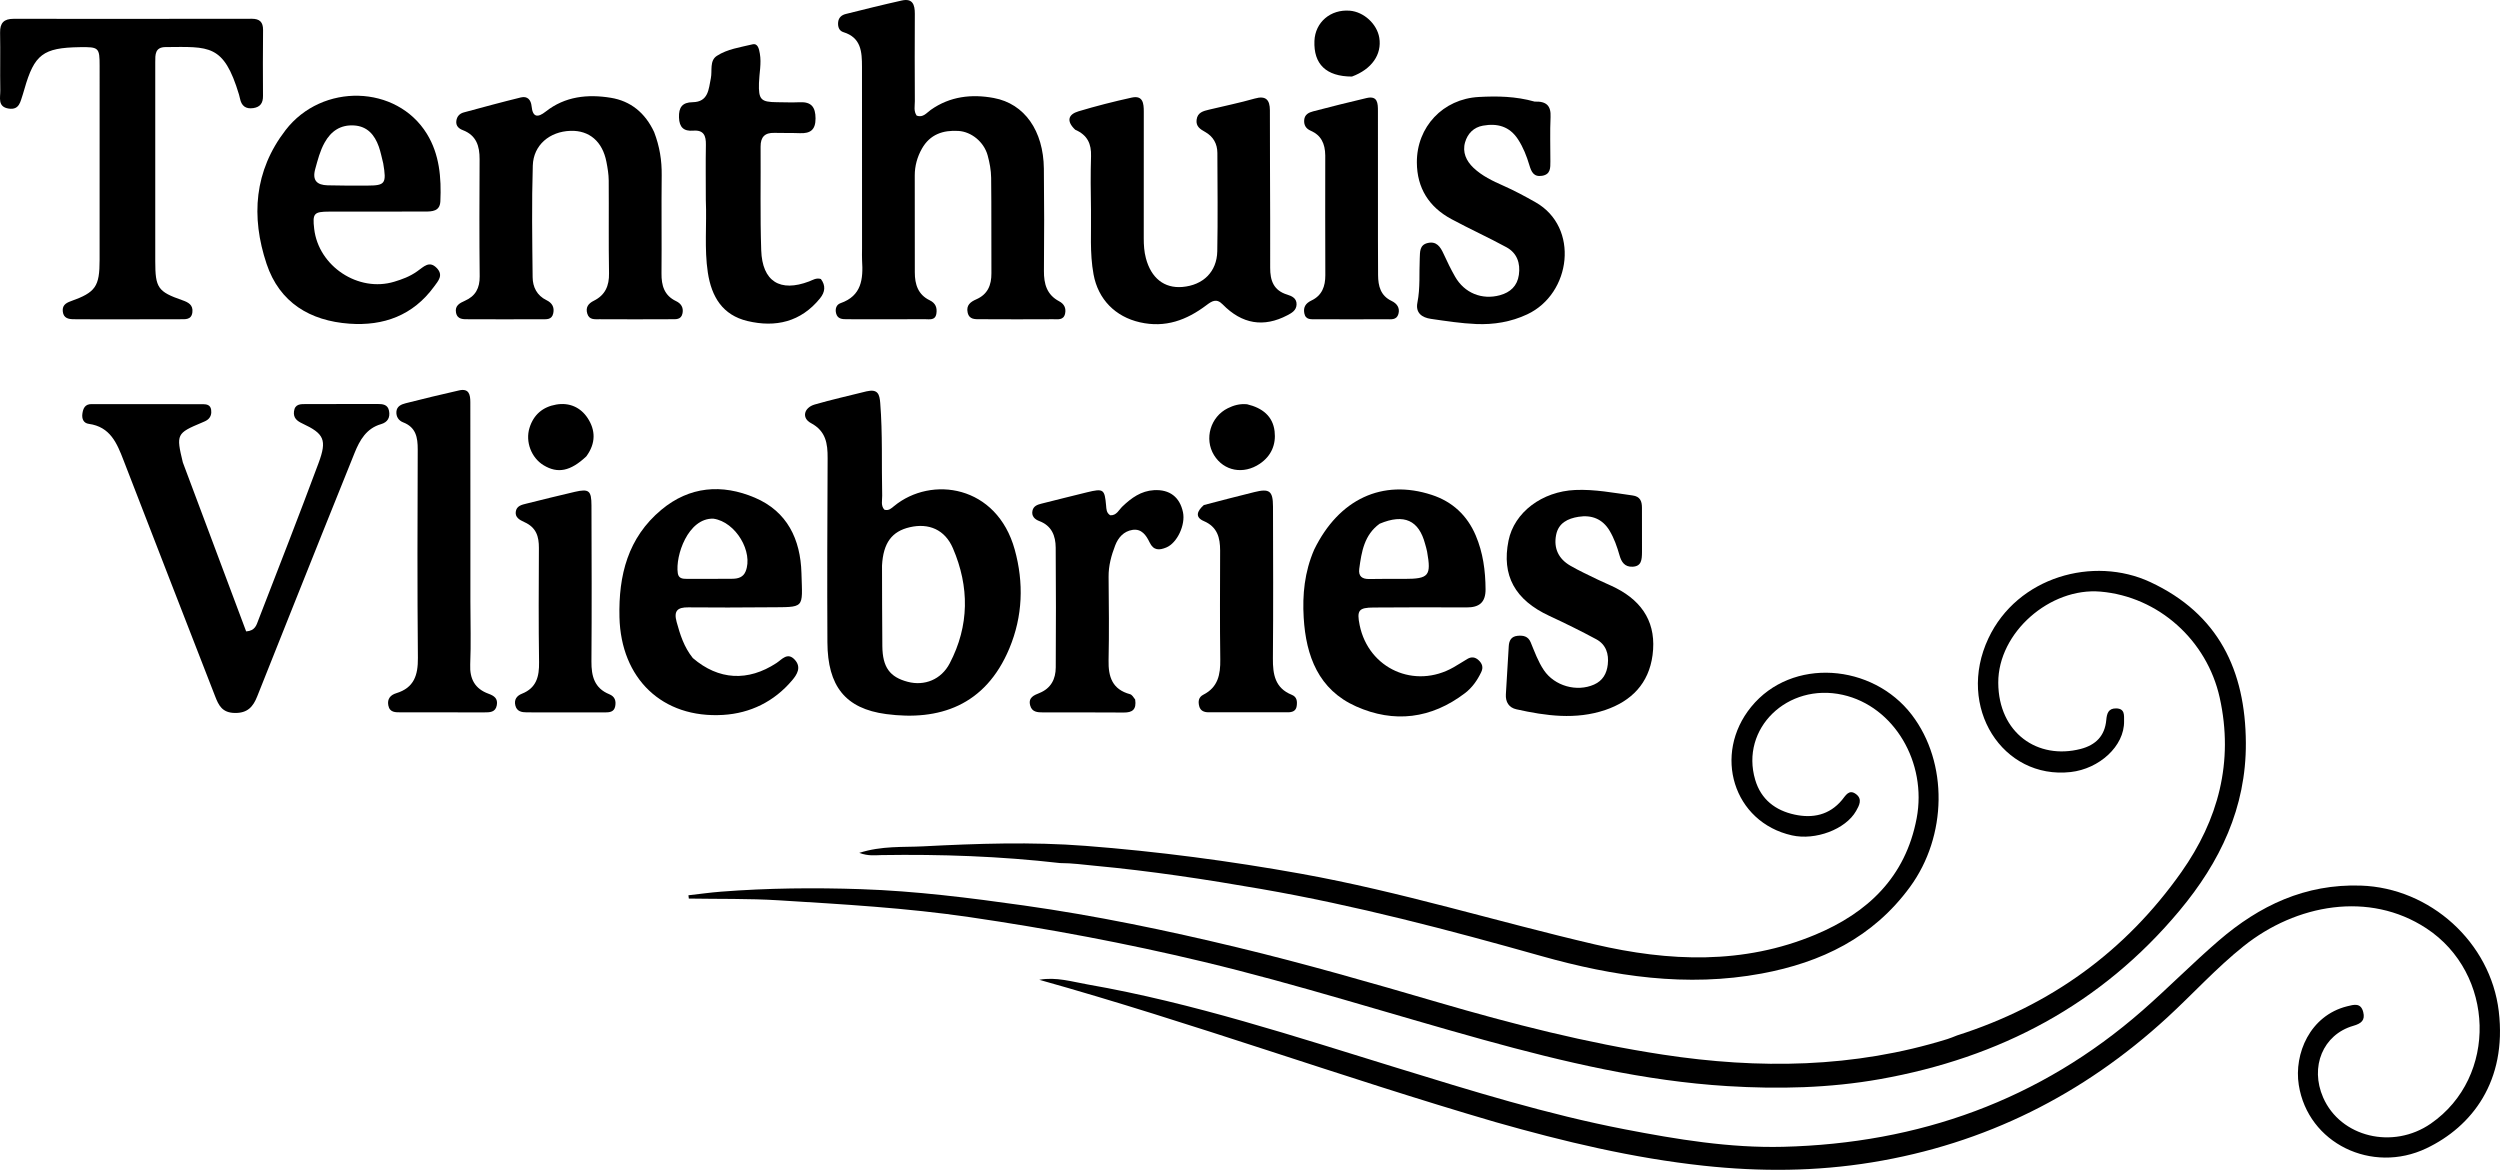
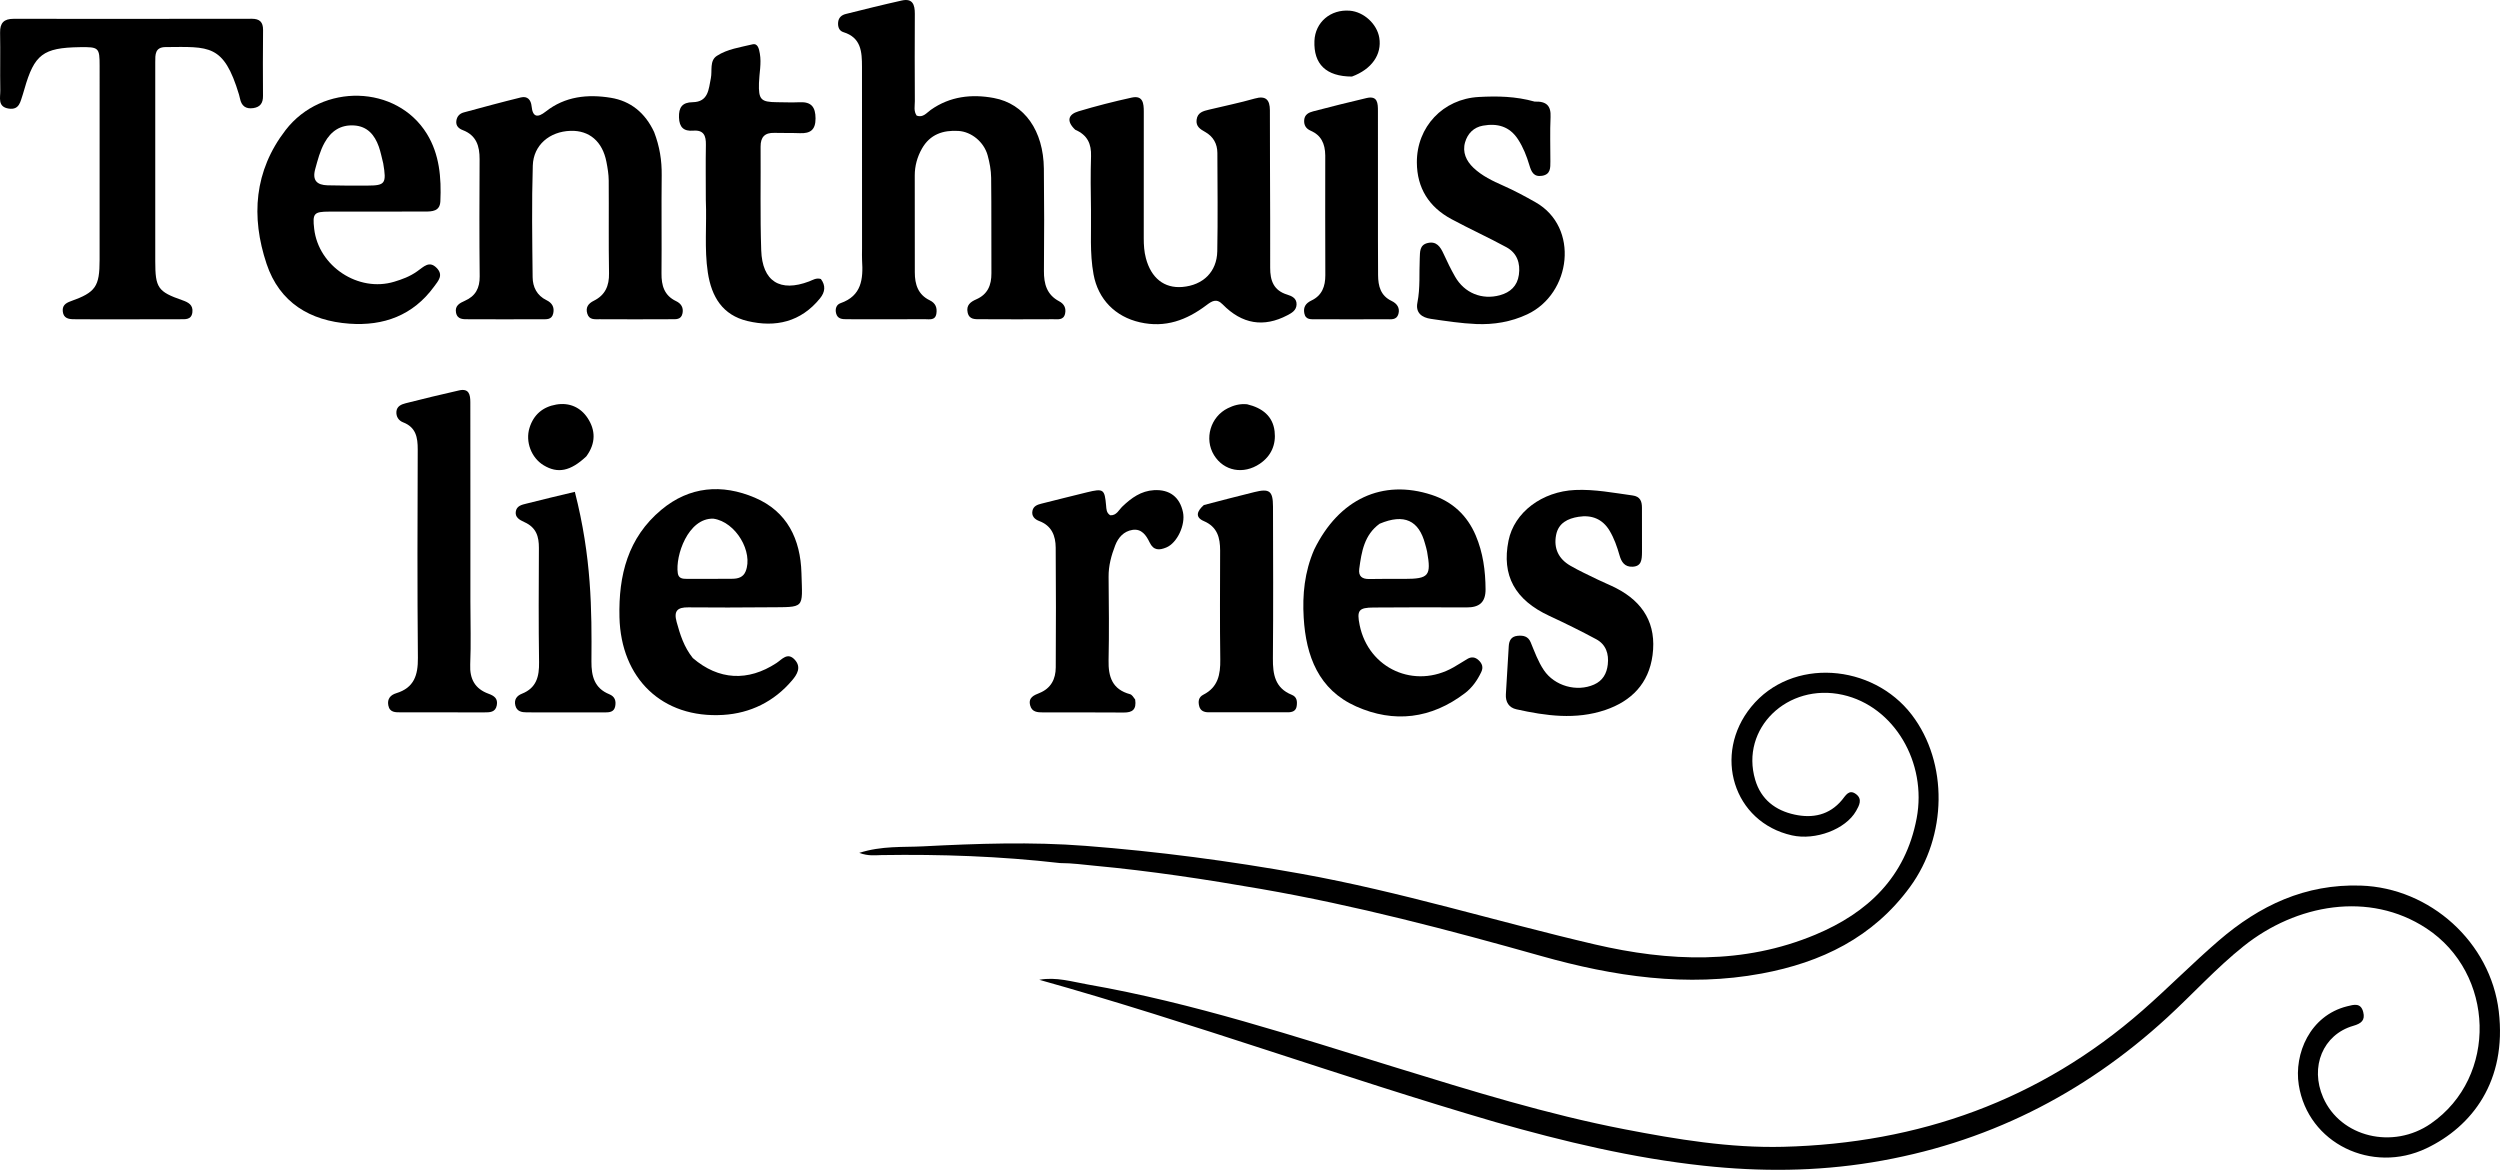
<svg xmlns="http://www.w3.org/2000/svg" id="Layer_1" x="0px" y="0px" xml:space="preserve" viewBox="58.65 295.75 928.24 434.35">
-   <path fill="#000000" opacity="1" stroke="none" d=" M785.342,680.187   C820.069,669.114 847.86,648.925 868.576,619.57   C882.236,600.214 888.121,578.674 882.813,554.768   C878.097,533.524 860.156,517.284 838.57,515.416   C819.846,513.796 800.521,530.571 800.597,549.261   C800.673,567.937 815.27,577.942 831.183,573.831   C836.786,572.383 840.173,568.986 840.701,563.09   C840.912,560.726 841.441,558.72 844.379,558.778   C847.712,558.843 847.275,561.396 847.312,563.488   C847.476,572.822 838.056,581.222 827.491,582.407   C802.256,585.237 784.887,558.337 796.942,532.749   C807.707,509.899 835.95,502.041 857.049,511.875   C882.351,523.668 892.372,544.654 892.527,571.566   C892.667,595.672 882.916,615.859 867.928,633.829   C838.834,668.711 801.169,688.497 756.766,696.413   C737.934,699.771 718.964,700.173 700.054,699.016   C669.254,697.131 639.325,690.077 609.638,681.87   C574.859,672.256 540.475,661.241 505.355,652.825   C476.723,645.965 447.839,640.561 418.721,636.287   C395.167,632.831 371.451,631.497 347.721,630.028   C336.614,629.34 325.513,629.581 314.41,629.385   C314.36,628.977 314.309,628.569 314.259,628.16   C318.31,627.706 322.352,627.131 326.414,626.817   C343.703,625.48 361.036,625.307 378.343,625.893   C398.615,626.579 418.743,629.116 438.821,631.95   C465.502,635.715 491.843,641.198 518.028,647.507   C543.099,653.549 567.869,660.671 592.608,667.909   C620.073,675.945 647.764,683.019 676.081,687.33   C711.669,692.748 746.982,692.341 781.704,681.555   C782.814,681.21 783.889,680.751 785.342,680.187  z" />
  <path fill="#000000" opacity="1" stroke="none" d=" M613.797,712.346   C556.811,695.705 501.373,675.462 444.527,659.544   C450.782,658.401 456.678,660.258 462.595,661.293   C501.711,668.136 539.336,680.548 577.17,692.195   C605.143,700.806 633.107,709.493 661.908,715.053   C681.343,718.805 700.936,722.051 720.738,721.554   C771.028,720.291 816.002,704.336 854.167,670.913   C863.809,662.469 872.815,653.295 882.53,644.939   C897.605,631.972 914.562,623.893 935.21,624.568   C960.976,625.41 983.396,645.65 986.435,671.234   C989.514,697.152 976.534,714.032 959.545,722.124   C939.36,731.737 915.587,720.3 912.174,698.573   C910.362,687.039 916.3,672.85 930.106,669.389   C932.65,668.752 935.209,667.966 936.106,671.522   C936.876,674.57 935.419,675.768 932.406,676.638   C921.138,679.888 916.243,691.866 921.227,703.257   C927.664,717.968 947.141,722.682 961.212,712.933   C986.21,695.615 985.058,657.148 959.506,640.407   C938.301,626.513 911.212,631.486 891.739,647.022   C881.558,655.144 872.85,664.816 863.293,673.59   C832.059,702.268 795.664,720.479 753.736,727.324   C732.954,730.717 712.166,730.845 691.166,728.572   C664.917,725.731 639.461,719.654 613.797,712.346  z" />
  <path fill="#000000" opacity="1" stroke="none" d=" M378.723,387.982   C378.719,365.17 378.725,342.854 378.703,320.539   C378.697,315.058 378.427,309.718 371.814,307.692   C370.211,307.201 369.693,305.719 369.842,304.041   C370,302.266 371.155,301.325 372.669,300.946   C379.6,299.212 386.535,297.485 393.509,295.935   C397.492,295.049 398.34,297.485 398.32,300.856   C398.256,311.68 398.275,322.505 398.326,333.33   C398.335,335.105 397.818,336.993 399.018,338.69   C401.394,339.546 402.717,337.624 404.238,336.549   C411.389,331.495 419.441,330.613 427.645,332.137   C439.105,334.264 446.073,344.345 446.233,358.343   C446.377,370.998 446.375,383.656 446.259,396.312   C446.214,401.173 447.329,405.205 451.928,407.624   C453.786,408.601 454.547,410.178 454.113,412.196   C453.567,414.737 451.391,414.266 449.665,414.276   C440.673,414.331 431.68,414.318 422.687,414.272   C420.728,414.262 418.519,414.488 417.928,411.773   C417.336,409.056 419.008,407.82 421.138,406.892   C425.376,405.044 426.783,401.623 426.758,397.229   C426.689,385.406 426.806,373.581 426.66,361.759   C426.625,358.969 426.101,356.117 425.354,353.418   C423.98,348.458 419.36,344.661 414.511,344.364   C408.824,344.015 403.969,345.621 400.969,350.914   C399.212,354.013 398.293,357.349 398.295,360.921   C398.303,372.911 398.333,384.902 398.317,396.892   C398.312,401.355 399.535,405.165 403.839,407.241   C406.017,408.292 406.643,409.954 406.336,412.125   C405.95,414.85 403.72,414.254 402.023,414.265   C392.364,414.322 382.705,414.298 373.047,414.277   C371.353,414.273 369.62,414.198 369.087,412.077   C368.666,410.404 369.193,408.853 370.743,408.314   C378.592,405.586 379.178,399.328 378.736,392.475   C378.65,391.148 378.723,389.811 378.723,387.982  z" />
-   <path fill="#000000" opacity="1" stroke="none" d=" M380.421,441.045   C384.625,440.084 385.222,442.173 385.475,445.362   C386.388,456.833 385.943,468.319 386.202,479.795   C386.242,481.554 385.62,483.46 387.004,484.991   C388.613,485.5 389.627,484.471 390.611,483.663   C404.469,472.269 428.787,475.845 435.417,499.823   C438.816,512.116 438.421,524.538 433.421,536.502   C424.487,557.884 407.216,563.486 387.667,560.883   C372.472,558.859 365.953,550.455 365.864,534.273   C365.738,511.465 365.837,488.656 365.943,465.847   C365.968,460.422 365.311,455.802 359.734,452.83   C356.235,450.966 357.103,447.113 361.162,445.937   C367.381,444.135 373.715,442.728 380.421,441.045  M386.139,505.764   C386.174,515.738 386.158,525.713 386.261,535.686   C386.343,543.504 389.021,547.155 395.699,548.905   C401.901,550.531 408.115,548.101 411.276,542.048   C418.575,528.068 418.615,513.63 412.466,499.311   C409.489,492.38 403.498,489.881 396.47,491.501   C389.845,493.028 386.582,497.258 386.139,505.764  z" />
  <path fill="#000000" opacity="1" stroke="none" d=" M452.218,616.201   C429.892,613.647 407.954,612.9 385.965,613.24   C383.577,613.276 381.122,613.686 377.683,612.42   C386.119,609.736 393.856,610.38 401.336,609.995   C421.443,608.961 441.607,608.256 461.723,609.815   C488.573,611.897 515.253,615.406 541.764,620.176   C578.625,626.807 614.403,637.93 650.812,646.409   C678.299,652.81 705.968,653.971 732.684,642.791   C752.095,634.669 766.166,621.459 770.298,599.572   C774.203,578.884 761.954,558.014 742.871,553.743   C722.346,549.149 704.706,566.256 710.357,585.318   C712.519,592.613 717.859,596.659 724.961,598.201   C731.678,599.659 737.874,598.425 742.584,592.77   C743.901,591.188 745.138,588.656 747.756,590.584   C750.298,592.456 748.928,594.885 747.803,596.866   C743.93,603.685 732.704,607.876 723.986,605.92   C702.204,601.033 694.499,575.832 708.855,558.206   C723.932,539.695 753.944,542.108 768.498,561.165   C782.087,578.959 781.636,606.193 767.831,625.067   C754.073,643.878 734.859,653.11 712.762,657.218   C684.984,662.383 657.842,658.303 630.982,650.736   C596.577,641.044 562.013,631.924 526.765,625.799   C506.316,622.246 485.787,619.117 465.093,617.197   C460.957,616.813 456.849,616.213 452.218,616.201  z" />
-   <path fill="#000000" opacity="1" stroke="none" d=" M126.531,467.427   C134.464,488.657 142.282,509.498 150.047,530.195   C153.438,529.949 153.895,527.749 154.568,526.01   C162.083,506.6 169.667,487.216 176.92,467.708   C180.147,459.029 178.974,456.769 170.921,452.993   C168.937,452.064 167.506,450.948 167.805,448.504   C168.152,445.658 170.326,445.787 172.317,445.778   C181.15,445.736 189.982,445.739 198.815,445.749   C200.703,445.751 202.618,445.888 203.086,448.258   C203.58,450.757 202.617,452.516 200.117,453.237   C194.693,454.803 192.225,459.169 190.325,463.865   C182.208,483.93 174.205,504.043 166.17,524.142   C162.153,534.19 158.145,544.242 154.158,554.303   C152.64,558.135 150.592,560.578 145.752,560.467   C141.14,560.362 139.829,557.638 138.52,554.265   C127.195,525.084 115.81,495.927 104.549,466.722   C102.081,460.322 99.614,454.22 91.607,453.126   C89.664,452.861 88.971,451.268 89.238,449.349   C89.513,447.373 90.216,445.791 92.598,445.792   C106.429,445.797 120.261,445.789 134.092,445.822   C135.467,445.825 136.795,446.158 137.045,447.876   C137.248,449.278 136.941,450.577 135.837,451.497   C135.217,452.013 134.409,452.33 133.649,452.648   C124.194,456.609 124.01,456.967 126.531,467.427  z" />
  <path fill="#000000" opacity="1" stroke="none" d=" M97.006,414.327   C93.01,414.311 89.513,414.295 86.016,414.278   C84.041,414.269 82.271,413.865 81.976,411.508   C81.705,409.342 82.829,408.337 84.896,407.603   C94.199,404.3 95.63,402.123 95.63,392.245   C95.629,368.266 95.633,344.287 95.637,320.308   C95.637,313.392 95.386,313.152 88.197,313.264   C74.658,313.475 71.387,315.959 67.719,328.815   C67.536,329.455 67.374,330.103 67.149,330.728   C66.219,333.315 65.962,336.681 61.901,336.071   C57.64,335.432 58.806,331.944 58.76,329.337   C58.636,322.179 58.821,315.015 58.684,307.857   C58.615,304.232 60.131,302.732 63.707,302.736   C93.181,302.77 122.655,302.758 152.129,302.717   C155.062,302.713 156.354,303.935 156.324,306.906   C156.242,315.064 156.24,323.224 156.299,331.383   C156.318,333.956 155.337,335.486 152.727,335.885   C149.876,336.32 148.289,335.061 147.749,332.305   C147.654,331.816 147.529,331.33 147.385,330.853   C141.712,312.028 136.356,313.126 120.131,313.23   C116.167,313.255 116.293,316.046 116.295,318.82   C116.305,340.8 116.298,362.781 116.297,384.762   C116.297,387.426 116.297,390.091 116.297,392.755   C116.296,402.62 117.251,404.048 126.365,407.226   C128.596,408.004 130.413,408.969 130.08,411.709   C129.731,414.576 127.427,414.27 125.479,414.28   C116.154,414.33 106.829,414.317 97.006,414.327  z" />
  <path fill="#000000" opacity="1" stroke="none" d=" M301.529,344.791   C303.594,350.178 304.397,355.359 304.335,360.77   C304.194,372.927 304.376,385.089 304.262,397.247   C304.22,401.77 305.268,405.459 309.673,407.559   C311.504,408.432 312.468,409.887 312.079,412.007   C311.605,414.585 309.508,414.267 307.75,414.277   C298.923,414.328 290.094,414.322 281.267,414.279   C279.495,414.271 277.433,414.603 276.711,412.22   C276.003,409.881 277.066,408.443 279.129,407.421   C283.336,405.337 284.861,401.909 284.78,397.226   C284.579,385.737 284.754,374.241 284.664,362.749   C284.646,360.443 284.251,358.117 283.812,355.843   C282.352,348.28 277.451,344.1 270.468,344.33   C262.746,344.584 256.711,349.569 256.474,357.225   C256.045,371.036 256.268,384.871 256.415,398.694   C256.453,402.339 258.008,405.485 261.569,407.21   C263.62,408.203 264.56,409.783 264.07,412.08   C263.527,414.622 261.436,414.271 259.682,414.28   C250.688,414.328 241.693,414.319 232.698,414.283   C230.725,414.275 228.451,414.484 227.96,411.773   C227.504,409.259 229.308,408.287 231.236,407.441   C235.194,405.705 236.804,402.729 236.755,398.332   C236.594,383.842 236.653,369.35 236.721,354.859   C236.744,349.966 235.516,345.989 230.479,344.065   C229.017,343.506 227.872,342.516 228.079,340.688   C228.27,339.002 229.285,337.914 230.842,337.493   C237.896,335.584 244.95,333.664 252.047,331.927   C254.496,331.328 255.795,332.828 256.028,335.205   C256.442,339.444 258.392,339.447 261.258,337.185   C268.47,331.495 276.876,330.66 285.446,332.057   C292.749,333.248 298.173,337.585 301.529,344.791  z" />
  <path fill="#000000" opacity="1" stroke="none" d=" M457.874,343.919   C454.471,340.695 455.292,338.225 459.058,337.092   C465.577,335.131 472.194,333.448 478.844,331.987   C483.051,331.063 483.337,334.145 483.334,337.235   C483.316,352.895 483.331,368.555 483.32,384.215   C483.318,386.716 483.464,389.159 484.115,391.622   C486.054,398.96 490.891,402.868 497.653,402.297   C505.33,401.65 510.474,396.701 510.619,389.045   C510.85,376.888 510.696,364.724 510.656,352.563   C510.645,349.138 509.137,346.441 506.129,344.749   C504.304,343.723 502.645,342.719 502.941,340.238   C503.27,337.475 505.439,336.976 507.574,336.461   C513.229,335.095 518.942,333.937 524.53,332.34   C528.716,331.143 530.133,332.883 530.156,336.67   C530.199,343.833 530.181,350.997 530.198,358.16   C530.225,370.488 530.319,382.816 530.261,395.144   C530.239,399.941 531.54,403.616 536.618,405.152   C538.342,405.673 540.172,406.531 540.056,408.864   C539.95,411.007 538.307,411.936 536.651,412.804   C527.856,417.414 519.824,416.125 512.605,408.756   C510.3,406.402 508.591,407.559 506.572,409.079   C499.237,414.604 491.362,417.577 481.874,415.416   C472.781,413.345 466.387,406.929 464.676,397.611   C463.215,389.659 463.866,381.679 463.73,373.708   C463.616,367.046 463.546,360.376 463.749,353.719   C463.887,349.223 462.476,345.918 457.874,343.919  z" />
  <path fill="#000000" opacity="1" stroke="none" d=" M546.603,499.816   C555.8,480.984 571.99,473.525 590.249,479.498   C597.955,482.019 603.42,487.126 606.586,494.572   C609.289,500.932 610.192,507.645 610.233,514.528   C610.262,519.433 607.894,521.326 603.14,521.284   C591.656,521.184 580.171,521.272 568.687,521.32   C563.128,521.343 562.355,522.358 563.49,527.887   C566.812,544.071 583.944,551.752 598.358,543.509   C600.091,542.518 601.768,541.43 603.485,540.41   C604.95,539.54 606.333,539.676 607.601,540.833   C608.968,542.082 609.485,543.496 608.629,545.291   C607.173,548.343 605.263,551.077 602.577,553.122   C590.077,562.638 576.28,564.339 562.15,558.033   C548.264,551.835 543.547,539.378 542.707,525.091   C542.204,516.542 542.993,508.146 546.603,499.816  M570.895,490.214   C565.195,494.343 564.184,500.608 563.337,506.922   C562.959,509.741 564.4,510.801 567.13,510.737   C571.454,510.635 575.781,510.697 580.107,510.691   C589.179,510.678 590.117,509.559 588.525,500.572   C588.352,499.593 588.032,498.641 587.777,497.677   C585.478,488.986 580.036,486.351 570.895,490.214  z" />
  <path fill="#000000" opacity="1" stroke="none" d=" M315.893,540.085   C325.483,548.324 336.373,548.858 346.931,541.945   C348.997,540.592 351.078,537.737 353.792,540.758   C356.276,543.523 354.589,546.202 352.752,548.368   C346.066,556.256 337.244,560.584 327.136,561.195   C304.495,562.563 289.195,547.649 288.654,524.899   C288.284,509.328 291.788,495.395 304.191,485.043   C314.672,476.295 326.708,475.351 338.901,480.529   C350.96,485.65 355.88,495.993 356.227,508.55   C356.601,522.12 357.75,521.098 343.688,521.237   C333.862,521.333 324.034,521.352 314.209,521.258   C310.207,521.219 308.737,522.528 309.882,526.687   C311.174,531.38 312.582,535.943 315.893,540.085  M323.52,488.327   C314.117,488.035 309.338,502.109 310.313,508.595   C310.613,510.589 312.169,510.678 313.706,510.68   C319.342,510.686 324.978,510.696 330.614,510.643   C332.691,510.623 334.6,510.092 335.49,507.917   C338.394,500.824 331.941,489.537 323.52,488.327  z" />
  <path fill="#000000" opacity="1" stroke="none" d=" M213.546,396.493   C215.987,394.795 218.014,392.421 220.767,395.22   C223.426,397.924 221.379,400.028 219.8,402.191   C212.001,412.876 201.061,416.84 188.394,415.933   C173.769,414.886 162.434,408.103 157.63,393.717   C151.785,376.213 153.022,359.183 164.684,344.059   C178.27,326.441 205.925,327.208 217.147,345.436   C221.852,353.079 222.544,361.729 222.156,370.473   C221.989,374.227 219.127,374.296 216.351,374.298   C204.534,374.306 192.718,374.294 180.901,374.323   C175.178,374.337 174.641,374.987 175.308,380.735   C176.922,394.639 191.733,404.411 205.064,400.341   C207.93,399.466 210.76,398.472 213.546,396.493  M200.942,356.426   C200.404,354.345 200.015,352.211 199.298,350.193   C197.753,345.847 195.068,342.626 190.084,342.328   C185.086,342.028 181.576,344.405 179.176,348.704   C177.457,351.784 176.63,355.129 175.697,358.49   C174.508,362.775 176.367,364.449 180.276,364.558   C185.249,364.697 190.228,364.684 195.204,364.658   C201.654,364.624 202.209,363.896 200.942,356.426  z" />
  <path fill="#000000" opacity="1" stroke="none" d=" M628.451,333.474   C632.894,333.308 634.559,335.058 634.367,339.183   C634.112,344.671 634.314,350.18 634.3,355.679   C634.294,358.047 634.423,360.518 631.19,361.026   C628.096,361.511 627.24,359.551 626.498,357.078   C625.497,353.737 624.24,350.496 622.3,347.508   C619.116,342.605 614.565,341.462 609.25,342.406   C605.836,343.012 603.574,345.336 602.637,348.558   C601.556,352.276 603.063,355.51 605.731,358.045   C608.907,361.062 612.85,362.94 616.825,364.696   C620.94,366.514 624.882,368.635 628.802,370.859   C645.161,380.136 642.06,404.786 625.717,412.457   C619.672,415.294 613.29,416.331 606.771,416.061   C601.142,415.828 595.529,414.949 589.94,414.142   C586.624,413.664 584.163,411.951 584.93,408.097   C586.014,402.641 585.541,397.136 585.798,391.656   C585.908,389.32 585.678,386.728 588.685,385.994   C592.011,385.182 593.452,387.376 594.649,389.998   C595.963,392.875 597.351,395.732 598.919,398.477   C602.383,404.543 608.861,407.195 615.562,405.366   C619.427,404.311 622.013,401.929 622.6,397.818   C623.222,393.459 621.912,389.692 617.995,387.555   C611.275,383.889 604.279,380.73 597.541,377.095   C589.239,372.618 584.763,365.6 584.724,356.045   C584.671,342.845 594.437,332.47 607.711,331.758   C614.529,331.392 621.36,331.479 628.451,333.474  z" />
  <path fill="#000000" opacity="1" stroke="none" d=" M668.317,500.739   C668.286,503.664 668.114,506.012 664.818,506.17   C661.888,506.311 660.676,504.399 659.995,502.009   C659.078,498.792 657.992,495.65 656.267,492.774   C653.639,488.392 649.567,486.859 644.749,487.632   C640.823,488.261 637.289,489.893 636.421,494.393   C635.455,499.399 637.373,503.276 641.704,505.786   C645.007,507.7 648.498,509.292 651.933,510.973   C654.174,512.069 656.507,512.982 658.724,514.123   C668.864,519.339 673.756,527.522 672.237,539.003   C670.843,549.537 664.382,556.08 654.678,559.369   C643.735,563.077 632.659,561.551 621.695,559.113   C618.896,558.491 617.605,556.417 617.775,553.523   C618.126,547.549 618.474,541.576 618.849,535.604   C618.977,533.579 619.778,532.08 622.052,531.832   C624.213,531.597 626.048,531.975 626.984,534.237   C628.448,537.773 629.729,541.394 631.894,544.599   C635.832,550.43 644.074,552.782 650.508,549.93   C653.75,548.493 655.224,545.849 655.611,542.499   C656.07,538.53 654.947,535.052 651.333,533.102   C645.624,530.023 639.792,527.157 633.907,524.424   C621.127,518.49 616.141,509.423 618.754,496.494   C620.882,485.964 631.219,478.216 643.514,477.679   C650.738,477.364 657.752,478.742 664.831,479.711   C667.632,480.095 668.305,481.853 668.301,484.277   C668.292,489.608 668.313,494.939 668.317,500.739  z" />
  <path fill="#000000" opacity="1" stroke="none" d=" M320.72,370   C320.716,362.839 320.626,356.177 320.744,349.519   C320.803,346.149 319.966,343.953 316.042,344.264   C312.564,344.539 310.875,343.067 310.755,339.378   C310.633,335.62 311.963,333.75 315.827,333.696   C321.739,333.614 321.767,328.757 322.58,324.83   C323.173,321.965 322.022,318.308 324.827,316.484   C328.731,313.946 333.523,313.319 338.007,312.22   C340.088,311.709 340.486,314.012 340.776,315.646   C341.425,319.31 340.558,322.944 340.45,326.595   C340.269,332.728 341.148,333.647 347.1,333.698   C349.931,333.722 352.767,333.839 355.591,333.711   C359.893,333.515 361.441,335.491 361.457,339.718   C361.472,343.962 359.538,345.352 355.664,345.199   C352.504,345.074 349.336,345.181 346.175,345.086   C342.598,344.978 341.031,346.649 341.057,350.206   C341.149,363.026 340.854,375.857 341.288,388.664   C341.681,400.288 348.288,404.332 359.07,400.241   C360.435,399.724 361.728,398.794 363.446,399.347   C365.27,401.785 365.033,404.165 363.124,406.52   C356.007,415.299 346.62,417.434 336.177,414.946   C326.975,412.753 322.835,406.004 321.459,396.906   C320.126,388.097 321.109,379.295 320.72,370  z" />
  <path fill="#000000" opacity="1" stroke="none" d=" M233.306,519   C233.312,527.156 233.565,534.822 233.237,542.464   C233.004,547.892 235.029,551.504 240.022,553.325   C242.192,554.116 243.563,555.132 243.109,557.603   C242.615,560.29 240.469,560.251 238.455,560.255   C228.137,560.273 217.818,560.271 207.499,560.236   C205.511,560.229 203.337,560.36 202.825,557.637   C202.366,555.197 203.687,553.771 205.786,553.133   C212.399,551.121 213.872,546.435 213.812,540.031   C213.572,514.236 213.655,488.438 213.749,462.642   C213.765,458.134 213.088,454.394 208.314,452.558   C206.652,451.919 205.69,450.428 205.834,448.584   C205.992,446.565 207.69,445.875 209.294,445.47   C215.89,443.805 222.501,442.188 229.138,440.697   C232.772,439.881 233.287,442.251 233.283,445.104   C233.266,458.418 233.3,471.733 233.307,485.047   C233.312,496.198 233.306,507.349 233.306,519  z" />
  <path fill="#000000" opacity="1" stroke="none" d=" M480.134,555.476   C480.687,559.214 479.086,560.335 475.929,560.308   C465.93,560.221 455.93,560.282 445.93,560.262   C443.886,560.258 441.796,560.173 441.142,557.648   C440.383,554.723 442.556,553.888 444.596,553.064   C448.879,551.334 450.62,547.878 450.646,543.588   C450.738,528.756 450.738,513.923 450.626,499.091   C450.593,494.695 449.159,490.942 444.492,489.2   C442.91,488.609 441.556,487.416 442.001,485.374   C442.375,483.661 443.805,483.131 445.318,482.756   C450.969,481.353 456.609,479.903 462.268,478.533   C468.378,477.054 468.798,477.358 469.338,483.452   C469.457,484.793 469.427,486.141 470.864,487.063   C473.195,487.245 474.051,485.095 475.414,483.793   C478.741,480.616 482.334,478.019 487.125,477.746   C492.934,477.416 496.697,480.303 497.885,485.931   C498.881,490.649 495.705,497.391 491.679,499.032   C489.131,500.07 486.985,500.256 485.492,497.138   C484.27,494.587 482.553,491.951 479.117,492.497   C475.901,493.008 473.854,495.314 472.719,498.252   C471.276,501.985 470.228,505.807 470.267,509.905   C470.366,520.238 470.486,530.575 470.259,540.903   C470.124,547.064 471.65,551.735 478.227,553.499   C478.923,553.686 479.446,554.522 480.134,555.476  z" />
-   <path fill="#000000" opacity="1" stroke="none" d=" M253.354,489.611   C251.418,488.738 249.924,487.8 250.144,485.823   C250.394,483.569 252.367,483.166 254.164,482.726   C260.136,481.26 266.095,479.738 272.089,478.366   C277.331,477.166 278.244,477.891 278.26,483.421   C278.318,502.732 278.393,522.044 278.249,541.353   C278.209,546.82 279.356,551.266 284.863,553.51   C286.948,554.36 287.446,555.946 287.08,557.955   C286.681,560.142 284.93,560.266 283.236,560.269   C273.58,560.286 263.925,560.268 254.27,560.248   C252.343,560.244 250.542,559.927 249.994,557.666   C249.47,555.506 250.517,554.085 252.419,553.333   C257.828,551.194 258.883,546.962 258.803,541.651   C258.592,527.504 258.672,513.351 258.741,499.201   C258.762,495.055 257.829,491.608 253.354,489.611  z" />
+   <path fill="#000000" opacity="1" stroke="none" d=" M253.354,489.611   C251.418,488.738 249.924,487.8 250.144,485.823   C250.394,483.569 252.367,483.166 254.164,482.726   C260.136,481.26 266.095,479.738 272.089,478.366   C278.318,502.732 278.393,522.044 278.249,541.353   C278.209,546.82 279.356,551.266 284.863,553.51   C286.948,554.36 287.446,555.946 287.08,557.955   C286.681,560.142 284.93,560.266 283.236,560.269   C273.58,560.286 263.925,560.268 254.27,560.248   C252.343,560.244 250.542,559.927 249.994,557.666   C249.47,555.506 250.517,554.085 252.419,553.333   C257.828,551.194 258.883,546.962 258.803,541.651   C258.592,527.504 258.672,513.351 258.741,499.201   C258.762,495.055 257.829,491.608 253.354,489.611  z" />
  <path fill="#000000" opacity="1" stroke="none" d=" M505.637,483.267   C512.103,481.552 518.221,480.006 524.342,478.473   C529.98,477.061 531.291,477.995 531.307,483.803   C531.357,502.616 531.437,521.43 531.273,540.241   C531.221,546.159 532.069,551.228 538.271,553.727   C540.216,554.511 540.344,556.146 540.109,557.889   C539.85,559.811 538.394,560.216 536.815,560.221   C526.993,560.249 517.171,560.247 507.35,560.218   C505.76,560.213 504.343,559.692 503.907,557.934   C503.478,556.2 503.629,554.611 505.477,553.672   C510.891,550.923 511.816,546.189 511.736,540.639   C511.542,527.157 511.653,513.67 511.677,500.185   C511.685,495.396 510.657,491.379 505.64,489.233   C502.249,487.783 503.089,485.52 505.637,483.267  z" />
  <path fill="#000000" opacity="1" stroke="none" d=" M550.712,353.468   C550.666,349.011 549.125,345.936 545.284,344.275   C543.561,343.529 542.743,342.222 542.89,340.32   C543.049,338.252 544.601,337.512 546.221,337.091   C552.813,335.377 559.418,333.699 566.052,332.153   C570.226,331.18 570.266,334.161 570.27,336.967   C570.285,348.459 570.272,359.95 570.278,371.441   C570.282,380.268 570.264,389.095 570.327,397.921   C570.356,401.918 571.226,405.526 575.326,407.478   C577.312,408.423 578.512,410.056 577.874,412.33   C577.208,414.705 575.032,414.275 573.274,414.284   C564.615,414.33 555.954,414.331 547.295,414.28   C545.541,414.269 543.419,414.628 542.934,412.065   C542.502,409.782 543.448,408.341 545.582,407.328   C549.511,405.463 550.759,402.084 550.737,397.881   C550.658,383.226 550.714,368.57 550.712,353.468  z" />
  <path fill="#000000" opacity="1" stroke="none" d=" M560.615,324.177   C551.015,324.149 546.349,319.558 546.694,310.936   C546.971,304.016 552.675,299.142 559.822,299.721   C565.035,300.142 569.95,304.661 570.777,309.794   C571.767,315.938 568.021,321.446 560.615,324.177  z" />
  <path fill="#000000" opacity="1" stroke="none" d=" M276.339,465.203   C270.443,470.755 265.709,471.66 260.487,468.494   C255.924,465.728 253.665,459.772 255.246,454.638   C256.766,449.704 260.201,446.818 265.174,445.96   C270.048,445.119 274.211,446.98 276.843,450.984   C279.788,455.464 279.937,460.326 276.339,465.203  z" />
  <path fill="#000000" opacity="1" stroke="none" d=" M521.69,445.851   C527.424,447.215 531.253,450.319 531.905,455.885   C532.474,460.748 530.707,465.039 526.41,467.941   C520.341,472.04 513.058,470.678 509.414,464.748   C505.693,458.692 508.084,450.473 514.552,447.311   C516.651,446.285 518.878,445.582 521.69,445.851  z" />
</svg>